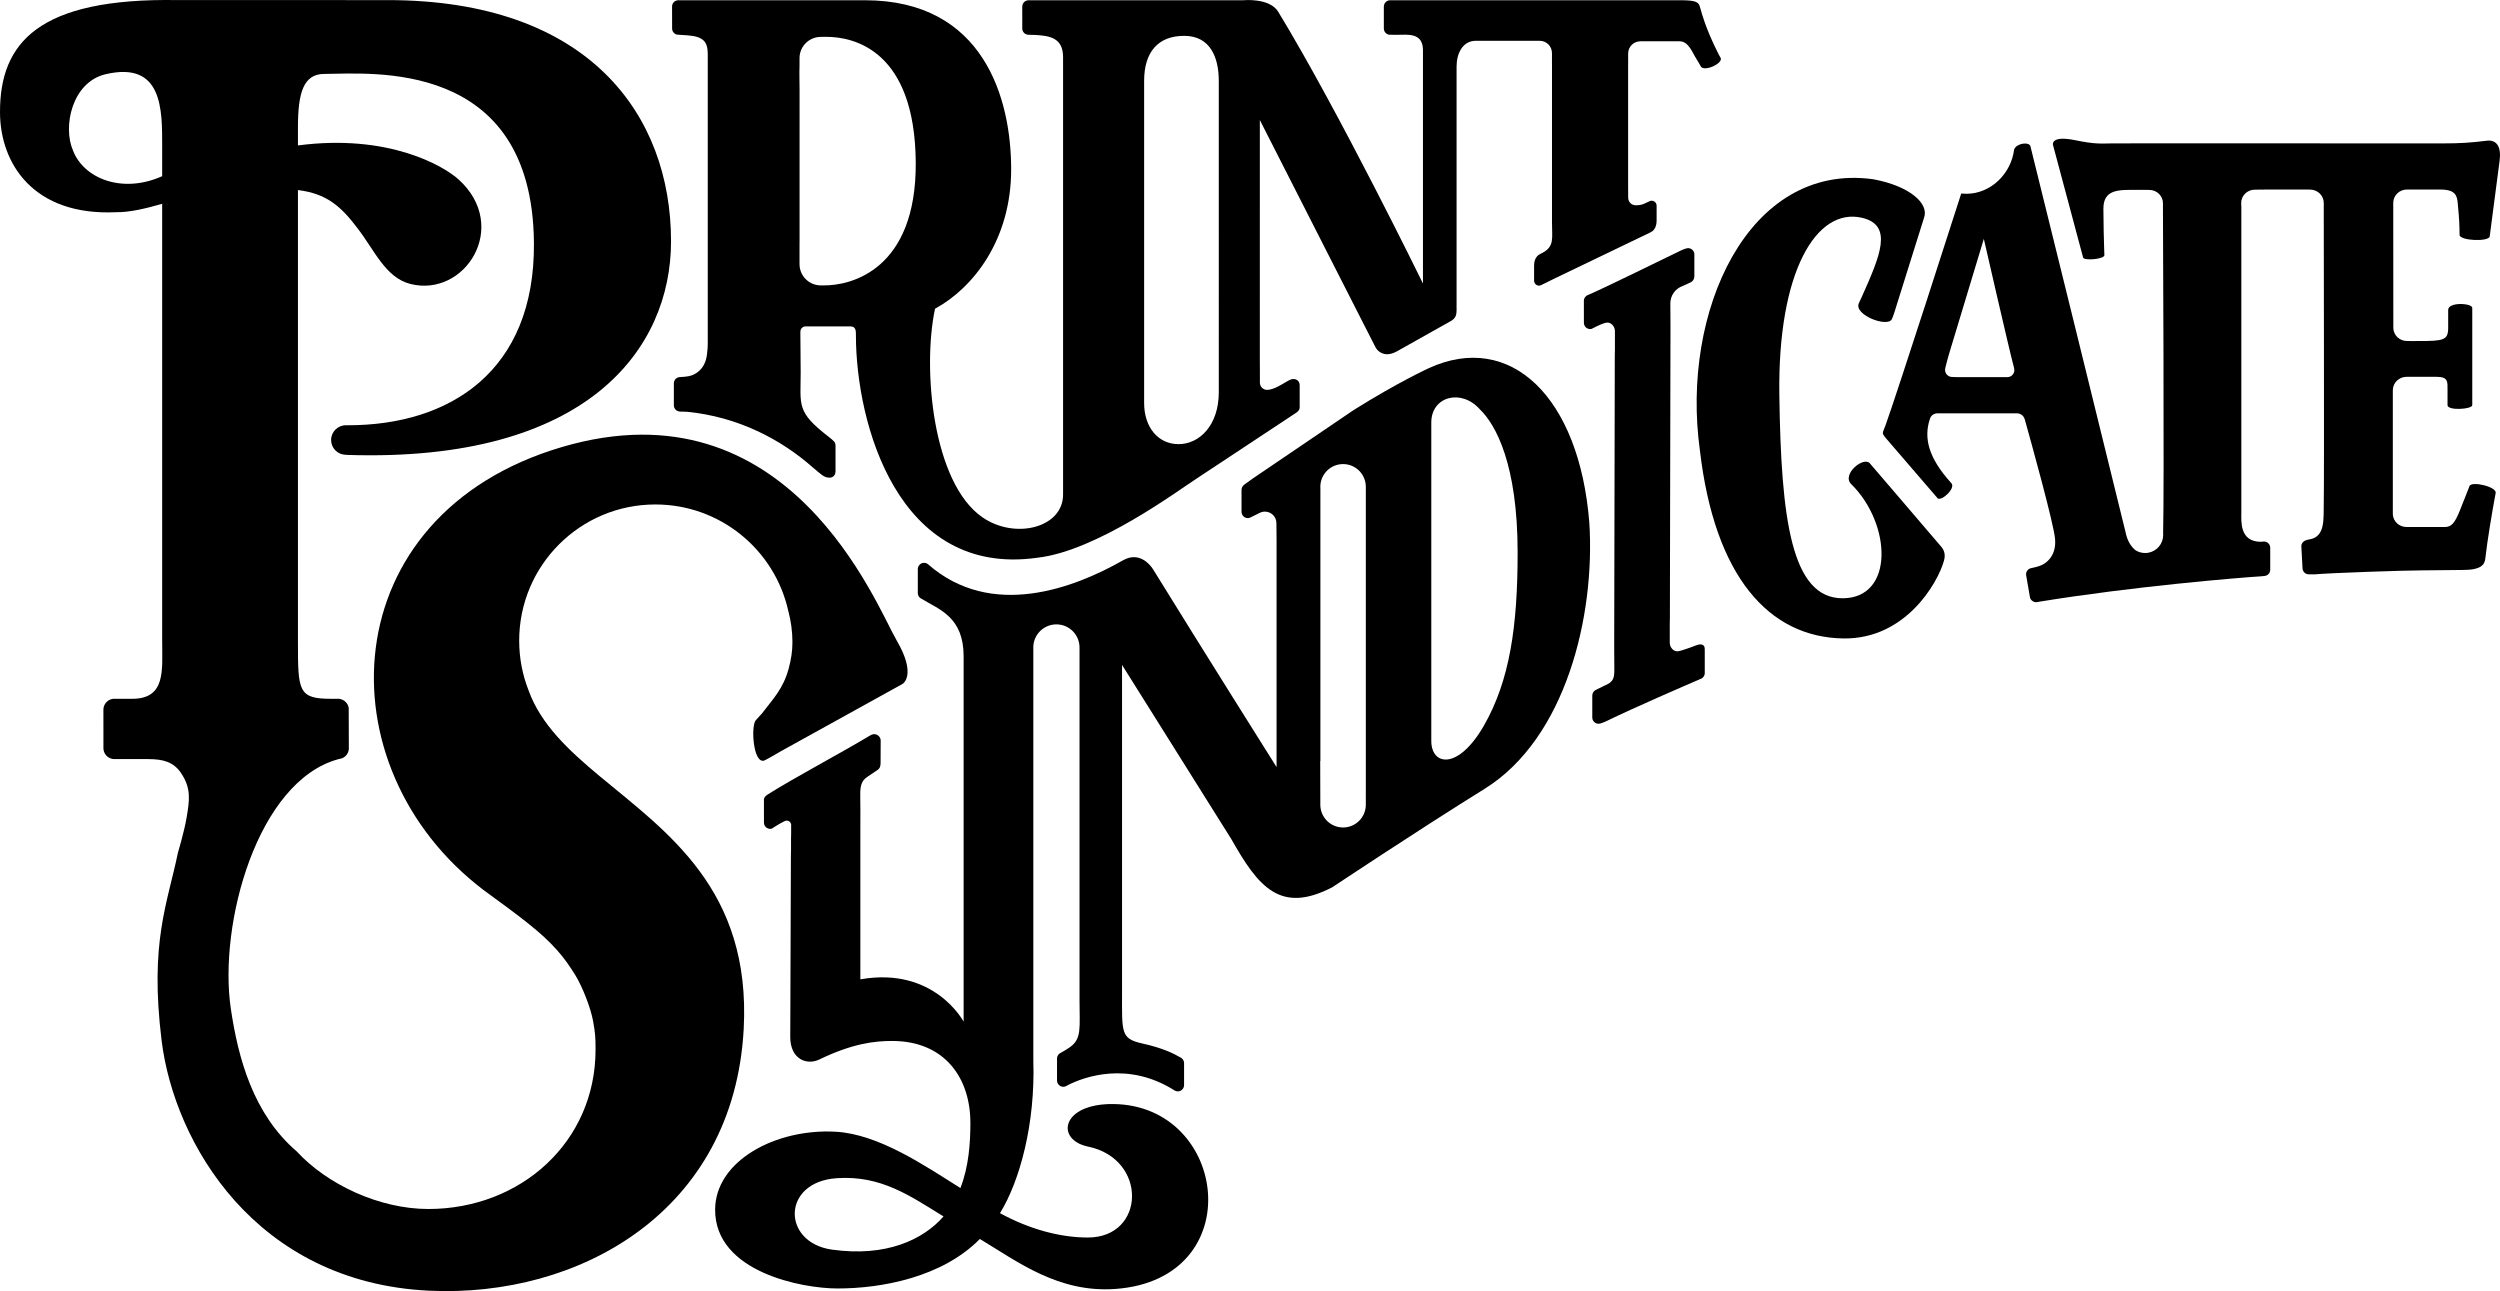
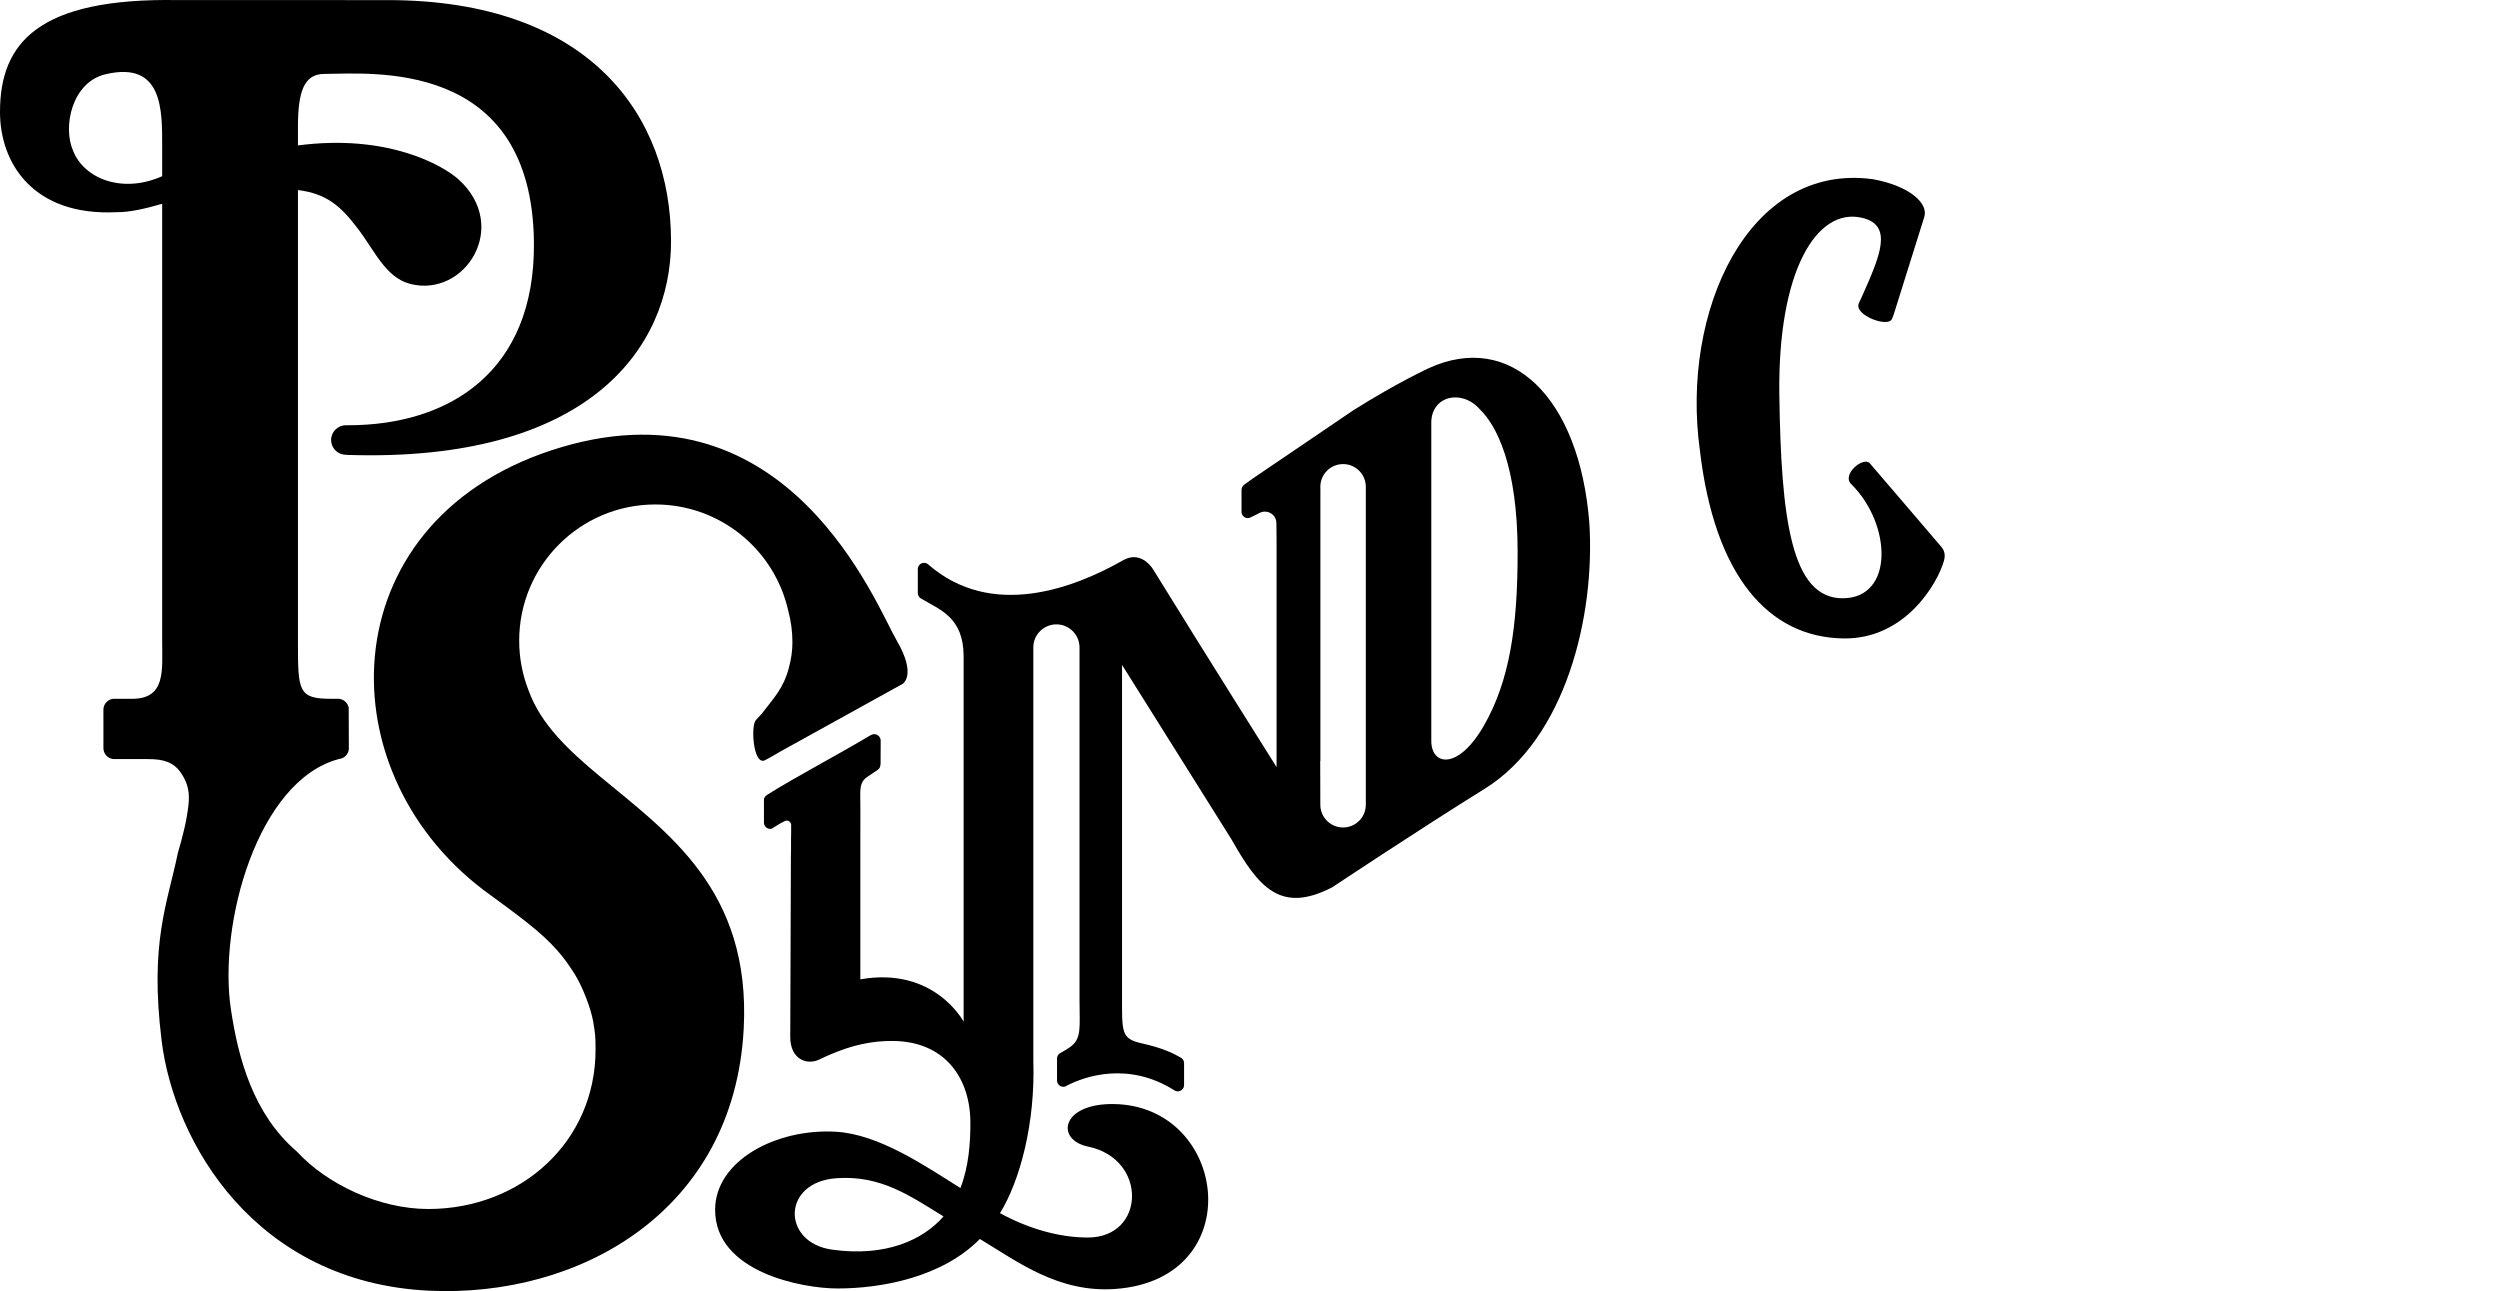
<svg xmlns="http://www.w3.org/2000/svg" version="1.1" id="Layer_1" x="0px" y="0px" viewBox="0 0 738.071 381.174" enable-background="new 0 0 738.071 381.174" xml:space="preserve">
  <g>
    <g>
      <path d="M573.911,165.545c-1.815,6.556-11.343,23.155-29.575,22.944c-22.183-0.257-38.144-18.411-42.478-55.528    c-5.693-40.925,14.234-85.091,51.111-80.051c10.927,2.007,16.654,7.256,15.042,11.437l-8.799,28.075    c0,0-0.472,1.433-0.72,1.868c-1.372,2.413-11.102-1.285-9.74-4.69c0.249-0.623,0.57-1.213,0.841-1.82    c5.45-12.21,9.505-21.352,0.033-23.5c-13.292-3.015-24.824,15.655-24.316,52.295s3.525,60.096,18.705,60.053    c15.238-0.043,14.465-21.898,2.532-33.688c-2.955-2.823,3.565-8.29,5.473-6.158    c4.062,4.676,15.315,17.912,21.209,24.773C574.148,162.721,574.342,163.986,573.911,165.545z" />
    </g>
-     <path d="M496.766,84.436c-2.119,0.741-3.631,2.761-3.631,5.132l0.035,6.171v0.023   c0.006,0.175,0.006,0.333,0.006,0.485l-0.175,85.889c-0.012,0.631-0.023,1.226-0.029,1.786h-0.012   c0,0,0,2.043,0,3.55v2.283c0,1.384,1.139,2.725,2.505,2.505c1.439-0.232,5.535-1.833,5.535-1.833   c0.14-0.035,0.4-0.124,0.555-0.148c0.994-0.155,1.733,0.173,1.733,1.322l0.006,0.584v6.515   c0,0.829-0.549,1.524-1.296,1.757c-5.12,2.213-18.81,8.121-28.028,12.569c-0.391,0.193-0.911,0.368-1.308,0.502   c-0.011,0.006-0.023,0.006-0.029,0.012c-0.07,0.023-0.14,0.047-0.193,0.064h-0.029   c-0.152,0.041-0.309,0.07-0.473,0.07c-0.502,0-0.963-0.198-1.296-0.531c-0.333-0.327-0.543-0.776-0.555-1.284   v-6.515c0-0.759,0.45-1.407,1.103-1.693c0,0,0.408-0.203,0.408-0.209l2.358-1.15   c2.184-0.93,2.64-1.975,2.64-4.345l-0.035-6.171v-0.023c-0.006-0.175-0.006-0.333-0.006-0.485l0.175-85.889   c0.012-0.631,0.023-1.226,0.029-1.786h0.012c0,0,0-2.043,0-3.55v-2.283c0-1.384-1.139-2.725-2.505-2.505   c-1.439,0.232-4.367,1.833-4.367,1.833c-0.14,0.035-0.286,0.058-0.444,0.058c-1.01,0-1.827-0.806-1.845-1.815   l-0.006-6.515c0-0.829,0.549-1.524,1.296-1.757c5.12-2.213,18.226-8.704,27.444-13.153   c0.391-0.193,0.911-0.368,1.308-0.502c0.011-0.006,0.023-0.006,0.029-0.012c0.07-0.023,0.14-0.047,0.193-0.064   h0.029c0.152-0.041,0.309-0.07,0.473-0.07c0.502,0,0.963,0.198,1.296,0.531c0.333,0.327,0.543,0.776,0.555,1.284   v6.515c0,0.759-0.434,1.48-1.088,1.766L496.766,84.436z" />
-     <path d="M408.55,8.457c0.018,1.004,0.835,1.816,1.845,1.816c0.052,0,0.105-0.018,0.152-0.018   c0.017,0,0.029,0.006,0.041,0.006c0.496,0.012,0.817,0.018,1.664,0.012h0.344   c2.837,0.018,7.502-0.776,7.502,4.542v68.889c0,0-24.876-50.907-42.74-80.238   c-2.551-4.186-10.339-3.392-10.339-3.392h-61.393c0,0-1.261,0.029-1.979,0.012c-0.409,0-0.794,0.14-1.103,0.368   c-0.455,0.333-0.747,0.876-0.747,1.483l0.006,6.521c0.017,0.899,0.677,1.635,1.541,1.781   c0.012,0.006,0.023,0.006,0.041,0.006c0.041,0.012,0.07,0.023,0.105,0.023c0.572,0.041,1.156,0.023,1.74,0.041   c0.134,0,0.263,0.006,0.397,0.012c4.215,0.245,8.22,0.8,8.22,6.539c0,6.714,0,129.166,0,129.166   c0,9.779-14.133,13.357-23.79,6.714c-14.681-10.1-17.806-43.785-14.011-61.591   c11.238-6.13,22.476-20.287,22.476-41.158S290.465,0.073,255.32,0.073h-52.735c0,0-1.57-0.023-2.288,0h-0.029   c-1.028,0-1.856,0.829-1.856,1.851l0.018,6.661c0.047,0.555,0.344,1.033,0.776,1.337   c0.309,0.309,0.747,0.321,1.168,0.339c0.998,0.041,1.845,0.117,2.656,0.175c4.694,0.368,5.92,1.944,5.92,5.546   v85.626c0,0.905-0.082,1.839-0.222,2.931c-0.222,2.026-0.952,3.731-2.324,4.957   c-0.07,0.058-0.134,0.117-0.204,0.175c-0.409,0.362-0.876,0.671-1.407,0.905c-0.076,0.047-0.152,0.076-0.234,0.105   c-0.105,0.041-0.21,0.088-0.309,0.129c-0.56,0.193-1.185,0.327-1.886,0.391   c-0.21,0.018-0.426,0.035-0.648,0.058c-0.28,0.023-0.572,0.047-0.882,0.058h-0.041   c-0.023,0-0.044,0.007-0.067,0.008c-0.046,0.003-0.091,0.007-0.137,0.01c-0.07,0.006-0.14,0.012-0.204,0.029   c-0.012,0-0.029,0.006-0.041,0.012c-0.806,0.198-1.401,0.928-1.401,1.798v6.515   c0.021,0.922,0.715,1.673,1.609,1.792c0.038,0.011,0.075,0.024,0.115,0.024c0.695,0.006,1.314,0.023,1.856,0.053   c0.158,0.012,0.31,0.015,0.455,0.029c14.866,1.488,27.59,8.056,37.169,16.58l0.206,0.154   c1.735,1.44,2.966,2.791,4.531,2.688c0.012,0,0.024,0.004,0.036,0.004h0.041   c0.023,0,0.045-0.007,0.068-0.008c0.045-0.003,0.091-0.007,0.136-0.01c0.07-0.006,0.14-0.012,0.204-0.029   c0.012,0,0.029-0.006,0.041-0.012c0.806-0.198,1.261-0.928,1.261-1.798v-7.683   c-0.005-0.221-0.054-0.429-0.13-0.625c0,0-0.001-0.004-0.002-0.006c-0.023-0.058-0.049-0.114-0.077-0.169   c-0.028-0.056-0.058-0.111-0.092-0.164c-0.022-0.034-0.044-0.066-0.068-0.099   c-0.033-0.044-0.068-0.086-0.106-0.126c-0.08-0.089-0.167-0.171-0.262-0.243c-0.339-0.292-0.3-0.331-1.357-1.146   c-9.522-7.344-8.191-9.242-8.191-18.921l-0.093-11.775c0-0.105,0.006-0.199,0.012-0.292   c0-0.858,0.695-1.553,1.553-1.553h12.447c0,0,0.56,0,0.747,0c1.711,0,1.641,1.471,1.641,2.621v0.187   c0.058,25.722,12.307,71.37,53.564,65.497c17.561-1.95,41.835-20.048,46.704-23.159l29.523-19.517   c0.712-0.467,1.191-0.899,1.22-1.675v-6.591c0-1.13-0.835-1.821-1.845-1.816   c-0.841,0.006-1.641,0.56-2.201,0.881c-1.267,0.724-3.631,2.294-5.552,2.324   c-1.185,0.018-2.148-0.963-2.148-2.148v-3.672c-0.029-0.782-0.029-1.652-0.018-2.621V35.44l29.609,58.184   l4.491,8.801c0.642,1.278,1.968,2.16,3.503,2.16c0.269,0,0.531-0.029,0.788-0.082c0.018,0,0.035-0.006,0.058-0.012   c0.753-0.146,1.6-0.49,2.557-1.068l15.547-8.734c1.214-0.771,1.535-1.675,1.535-3.106   c0-0.082,0-1.331-0.012-1.413l0.006-0.204c0-17.818,0-70.337,0-70.337c0-3.795,1.751-7.589,5.692-7.589h17.952   l0.911,0.006c1.991,0,3.602,1.611,3.602,3.596h0.006v3.065c0.006,0.064,0.006,0.129,0.006,0.193v46.85   c0,4.536,0.8,7.041-2.907,8.938l-0.321,0.169c-0.28,0.134-0.601,0.304-0.87,0.514   c-0.811,0.712-1.185,1.792-1.185,2.96v4.548c0,0.584,0.344,1.086,0.841,1.308   c0.047,0.029,0.093,0.047,0.14,0.058c0.035,0.012,0.07,0.023,0.105,0.035c0.064,0.018,0.128,0.029,0.193,0.035   c0.052,0.006,0.099,0.012,0.152,0.012h0.023c0.058,0,0.117-0.006,0.181-0.012   c0.082-0.012,0.175-0.018,0.251-0.053c0.975-0.438,3.31-1.629,3.31-1.629l28.922-13.912   c0.28-0.134,0.601-0.304,0.87-0.514c0.811-0.712,1.185-1.792,1.185-2.96v-4.548   c0-0.584-0.344-1.086-0.841-1.308c-0.047-0.029-0.093-0.047-0.14-0.058c-0.035-0.012-0.07-0.023-0.105-0.035   c-0.064-0.018-0.128-0.029-0.193-0.035c-0.052-0.006-0.099-0.012-0.152-0.012h-0.023   c-0.058,0-0.117,0.006-0.181,0.012c-0.082,0.012-0.175,0.017-0.251,0.052c-0.975,0.438-1.734,0.8-1.734,0.8   c-0.835,0.391-1.71,0.496-2.399,0.479c-0.053,0.006-0.111,0.006-0.169,0.006c-1.214,0-2.201-0.981-2.201-2.201   l-0.023-3.228c0-8.407,0-36.126,0-36.126c0-0.064,0-0.128,0.006-0.193V15.789h0.006c0-1.985,1.611-3.596,3.602-3.596   l0.911-0.006h10.654c2.761,0,3.801,3.474,5.243,5.628c0.455,0.683,0.911,1.594,1.057,1.827   c1.022,1.658,6.737-0.998,5.815-2.598c-0.21-0.356-0.49-0.852-0.49-0.852   c-1.53-3.088-3.935-7.91-5.587-14.105c-0.38-1.46-1.127-2.014-5.745-2.014c-16.177,0-83.875,0-83.875,0   s-1.424,0-1.903,0c-0.368,0-0.689,0.111-0.969,0.309c-0.041,0.023-0.082,0.053-0.117,0.088   c-0.21,0.152-0.379,0.35-0.508,0.584c0,0.006-0.006,0.006-0.006,0.012c-0.14,0.257-0.216,0.555-0.216,0.87   L408.55,8.457z M243.072,84.257h-0.741c-3.287,0-5.972-2.505-6.264-5.71c-0.012-0.134-0.012-0.263-0.018-0.391   c0-0.064-0.006-0.128-0.006-0.187v-6.469h0.012V26.49c0-2.481-0.105-4.84-0.012-6.947v-2.364   c0-0.193,0.006-0.385,0.023-0.572c0.292-3.205,2.977-5.715,6.264-5.715l1.605-0.018   c8.027,0,26.172,3.847,26.417,37.071C270.581,79.663,251.204,84.392,243.072,84.257z M359.82,115.812   c0,9.779-5.739,15.313-11.869,15.313c-6.13,0-10.17-5.097-10.17-12.102V23.863   c0-8.465,4.087-13.281,11.822-13.281s10.216,6.422,10.216,13.281C359.82,106.617,359.82,106.617,359.82,115.812z" />
    <path d="M258.871,227.455c0.961-0.571,1.103-1.319,1.103-2.277l0.029-6.568c-0.012-0.508-0.222-0.958-0.555-1.284   c-0.333-0.333-0.782-0.578-1.284-0.572c-0.479,0-0.718,0.041-1.559,0.543c-8.208,4.945-21.974,12.225-29.774,17.14   c-0.788,0.496-1.296,0.928-1.296,1.757l0.006,6.696c0.017,1.01,0.835,1.816,1.845,1.816   c0.158,0,0.304-0.023,0.444-0.058c0,0,2.335-1.53,3.689-2.166c0,0,0.006-0.006,0.012-0.006   c0.041-0.023,0.088-0.041,0.129-0.058c0.181-0.093,0.379-0.158,0.596-0.158c0.73,0,1.319,0.59,1.319,1.319   c0,0.029,0,0.052-0.006,0.082v2.207c0,0.117,0,0.234-0.006,0.344c-0.006,0.596-0.029,1.115-0.029,1.442v0.531   c0,1.506,0,2.966,0,2.966h-0.012c-0.006,0.56-0.018,1.156-0.029,1.786l-0.175,50.277l-0.018,2.878   c0,6.755,5.003,8.43,8.565,6.708c9.638-4.659,16.09-5.482,21.507-5.482c15.57,0,23.113,10.976,23.113,24.169   c0,5.785-0.438,12.826-2.942,19.254c-10.467-6.568-24.035-15.897-36.809-16.627   c-17.619-1.01-35.612,8.564-35.612,23.06c0,18.39,25.676,23.218,36.149,23.218   c12.978,0,30.877-3.293,42.011-14.618c11.162,6.725,23.235,15.99,40.06,14.753   c39.699-2.919,33.277-54.159-0.584-54.586c-15.482-0.193-17.222,10.508-7.589,12.552   c17.707,3.602,17.059,26.855,0,26.855c-8.302,0-17.362-2.505-25.944-7.192c5.891-9.569,10.444-26.464,9.843-44.999   v-122.435c0.222-3.567,3.188-6.393,6.813-6.393c3.771,0,6.825,3.059,6.825,6.83c0,15.342,0,102.341,0,102.341v1.938   c0,7.922,0.712,11.238-2.849,13.731c-0.864,0.601-1.88,1.202-2.697,1.658c-0.099,0.047-0.193,0.099-0.28,0.146   c-0.006,0.006-0.006,0.006-0.006,0.006c-0.292,0.199-0.519,0.473-0.66,0.8   c-0.099,0.228-0.152,0.473-0.152,0.736v6.515c0.011,0.607,0.321,1.144,0.782,1.471   c0.058,0.035,0.117,0.07,0.175,0.105c0.023,0.023,0.058,0.041,0.087,0.053c0.245,0.117,0.52,0.187,0.806,0.187   c0.414,0,0.794-0.134,1.098-0.362c0,0,0,0,0.006,0c5.225-2.721,18.075-7.169,31.648,1.384   c0,0.006,0.006,0.006,0.006,0.006s0.006,0,0.006,0.006c0.076,0.053,0.152,0.093,0.239,0.128   c0.234,0.117,0.49,0.187,0.765,0.193h0.041c0.023,0,0.047-0.006,0.07-0.006c0.047,0,0.093-0.006,0.134-0.012   c0.07-0.006,0.14-0.012,0.204-0.029c0.012,0,0.029-0.006,0.041-0.012c0.566-0.14,1.028-0.537,1.249-1.062   c0.099-0.228,0.152-0.473,0.152-0.736v-6.515c-0.012-0.607-0.321-1.144-0.782-1.471   c-0.058-0.035-0.117-0.07-0.175-0.105c-0.023-0.023-0.058-0.041-0.087-0.052   c-2.207-1.284-5.359-2.82-11.402-4.168c-6.293-1.407-5.867-3.252-5.867-15.01v-96.724l32.29,51.474   c7.975,14.099,14.426,22.138,29.797,14.157c0,0,24.846-16.551,44.959-29.05   c23.983-14.905,32.664-51.077,30.912-78.516c-2.919-37.171-23.305-56.745-47.44-45.653   c0,0-9.096,4.157-22.231,12.406l-29.64,20.112c0,0-2.224,1.582-2.615,1.886c-0.018,0.012-0.035,0.029-0.047,0.041   c-0.029,0.023-0.058,0.047-0.082,0.07c-0.21,0.204-0.379,0.455-0.514,0.747   c-0.012,0.035-0.023,0.064-0.035,0.093c-0.053,0.175-0.082,0.362-0.082,0.555l0.006,6.515   c0.018,1.004,0.835,1.816,1.851,1.816c0.339,0,0.648-0.088,0.917-0.251l2.732-1.355   c0.146-0.064,0.286-0.117,0.426-0.158c0.029-0.012,0.058-0.023,0.093-0.023c0.07-0.023,0.134-0.041,0.199-0.053   c0.111-0.023,0.228-0.041,0.333-0.052c0.076-0.006,0.152-0.012,0.222-0.012c0.006-0.006,0.018-0.006,0.023,0   c0.035-0.006,0.07-0.006,0.105-0.006c1.874,0,3.392,1.518,3.392,3.392l0.047,4.992v67.038   c0,0-21.39-33.966-36.441-58.363c-1.033-1.676-4.276-5.307-8.865-2.697c-14.369,8.171-38.889,17.657-57.677,1.105   c-0.006-0.006-0.018-0.012-0.023-0.017c-0.07-0.035-0.134-0.076-0.204-0.117c-0.023-0.017-0.041-0.029-0.064-0.041   c-0.012-0.006-0.029-0.012-0.041-0.012c-0.216-0.093-0.456-0.152-0.707-0.158h-0.041   c-0.023,0-0.047,0.006-0.07,0.006c-0.041,0.006-0.087,0.006-0.134,0.012c-0.07,0.006-0.14,0.012-0.204,0.029   c-0.011,0-0.029,0.006-0.041,0.012c-0.806,0.199-1.401,0.928-1.401,1.798v7.099   c0.012,0.502,0.222,0.958,0.555,1.284c0.006,0.006,0.011,0.012,0.017,0.012c0.146,0.146,0.309,0.257,0.496,0.344   c5.313,3.24,12.458,5.375,12.458,17.016c0,8.973,0,107.852,0,107.852s-8.611-16.376-30.492-12.499v-44.013   l0.012-5.599c0-0.152,0-0.309-0.006-0.485v-0.023l-0.035-4.419c0-2.37,0.228-4.087,2.218-5.33L258.871,227.455z    M245.613,368.922c-14.84-2.084-14.899-19.983,1.413-21.087c13.136-0.887,21.642,5.237,31.531,11.285   C272.55,365.991,261.621,371.175,245.613,368.922z M403.228,234.641v2.942c0,3.707-3.006,6.714-6.714,6.714   s-6.714-3.006-6.714-6.714l-0.035-12.919h0.053v-79.835l0.006-0.59c-0.018-0.169-0.023-0.339-0.023-0.514   c0-3.707,3.006-6.714,6.714-6.714s6.714,3.006,6.714,6.714V234.641z M438.122,214.167   c-7.589,13.281-15.564,11.933-15.564,4.559v-93.992c0-7.659,8.804-10.141,14.397-3.83   c4.67,4.524,11.092,16.253,11.092,42.18C448.047,184.96,445.711,200.886,438.122,214.167z" />
-     <path d="M679.769,167.749c0.012,0.502,0.222,0.958,0.555,1.284c0.333,0.327,0.794,0.525,1.296,0.525h1.22   c0.339-0.006,0.362,0.006,0.339,0.018h0.029c4.805-0.438,27.053-1.191,32.173-1.191   c5.622,0,7.397-0.117,11.822-0.117c5.365,0,6.323-1.641,6.521-3.298c0.625-5.634,2.038-13.766,2.703-17.456   c0.222-1.22,0.263-1.465,0.362-1.956c0.385-1.892-7.298-3.643-7.759-2.002   c-0.099,0.35-0.14,0.385-0.514,1.36c-0.414,1.086-1.127,2.901-2.259,5.715   c-1.547,3.824-2.493,4.962-4.536,4.962H711.499l-1.028-0.006c-2.154,0-3.911-1.635-4.04-3.69V115.178   c0-1.08,0.456-2.067,1.191-2.779c0.73-0.706,1.746-1.15,2.867-1.15h1.641c0,0,0.111,0,0.315,0h6.93   c3.438,0,3.205,1.541,3.205,3.713v2.557c0,0-0.006,1.722,0,2.102c0.023,1.687,7.251,1.226,7.303,0   c0.023-0.485,0-1.962,0-1.962V92.923c0,0,0.006-1.518,0-2.02c-0.006-1.436-7.111-1.821-7.111,0.584   c0,0.344,0,1.389,0,1.389v3.9c0,3.713-1.419,3.906-8.804,3.906h-0.181l-2.137,0.006v-0.006l-1.028-0.006   c-2.195,0-3.97-1.687-4.046-3.789v-1.115l-0.023-35.991c0.058-2.119,1.845-3.83,4.051-3.83h9.814   c3.678,0,4.886,1.133,5.131,3.608c0.193,1.962,0.514,5.324,0.549,7.677c0.018,1.238,0.035,1.576,0.035,2.102   c0,1.74,8.658,2.131,8.903,0.438c0.082-0.59,0.304-2.359,0.304-2.359l2.615-19.972   c0.531-4.034-0.806-6.288-3.847-5.896c-4.571,0.584-7.881,0.788-12.791,0.788c-97.057-0.058-96.105,0-97.857,0   c-2.919,0-4.53,0.356-10.806-0.94c-7.344-1.518-6.562,1.378-6.562,1.378l8.547,31.946c0,0,0.257,1.004,0.356,1.331   c0.304,0.998,6.34,0.455,6.276-0.73c-0.023-0.38-0.023-0.572-0.053-1.518   c-0.087-2.575-0.239-7.934-0.239-12.201c0-5.838,4.67-5.546,9.779-5.546l2.726,0.006l1.022,0.006   c2.248,0,4.057,1.763,4.057,3.929v2.078c0,0,0.403,83.565,0.047,95.399c0.018,0.152,0.023,0.304,0.023,0.455   c0,0.321-0.029,0.636-0.087,0.946c-0.444,2.499-2.621,4.39-5.248,4.39c-1.057,0-2.038-0.304-2.861-0.829   c-0.012-0.012-0.023-0.018-0.035-0.029c-0.525-0.42-1.016-0.958-1.448-1.617   c-0.321-0.49-0.613-1.051-0.858-1.681c-0.263-0.654-0.473-1.389-0.625-2.201   c-4.921-20.223-25.932-105.289-27.882-113.112c-0.093-0.385-0.093-0.385-0.14-0.584   c-0.333-1.384-3.999-1.028-4.822,0.876c-0.823,7.064-6.819,13.124-14.105,13.124c-0.514,0-1.016-0.029-1.518-0.082   c-0.619,1.968-19.271,60.015-22.33,68.363c-0.853,2.464-1.302,2.172,0.099,3.882l15.302,17.771   c1.191,0.847,5.569-3.147,3.917-4.606c-6.69-7.385-8.08-13.241-6.264-18.775l0.038-0.09   c0.274-1.004,1.165-1.65,2.256-1.65h23.434c1.092,0,2.008,0.736,2.283,1.74h0.012   c1.886,6.725,8.594,30.883,8.967,35.396c0.029,0.374,0.041,0.736,0.029,1.086   c-0.017,1.074-0.21,2.026-0.531,2.855c-0.035,0.093-0.076,0.187-0.117,0.274   c-0.023,0.053-0.047,0.105-0.07,0.158c-0.315,0.683-0.718,1.273-1.185,1.757   c-0.07,0.082-0.14,0.152-0.216,0.222c-1.238,1.261-2.732,1.757-4.805,2.178l-0.134,0.029   c-1.01,0.175-1.687,1.133-1.512,2.137l1.103,6.393l0.006,0.035c0.158,0.794,0.8,1.366,1.559,1.471   c0.053,0.018,0.105,0.029,0.158,0.029h0.035c0.041,0,0.082-0.006,0.128-0.012c0.041,0,0.082,0,0.123-0.006   c0.047-0.006,0.087,0,0.128-0.012c0.023,0,0.047-0.012,0.07-0.018c0.198-0.035,0.391-0.076,0.59-0.105   c27.579-4.507,58.73-7.076,65.479-7.496c0.806-0.047,0.432-0.047,0.742-0.082c0.012,0,0.023-0.012,0.035-0.012   c0.017,0,0.029,0.006,0.047,0.006c1.022,0,1.851-0.829,1.851-1.851v-6.521c-0.012-0.502-0.222-0.958-0.555-1.284   c-0.333-0.327-0.794-0.531-1.296-0.531c-0.467,0.017-0.467,0.087-0.893,0.087c-6.398,0-5.785-6.159-5.785-8.734   v-90.069l-0.047-1.232c0-2.166,1.81-3.929,4.052-3.929l1.027-0.006l2.213-0.023h12.003l1.022,0.006   c2.242,0,4.057,1.763,4.057,3.929h0.006v3.9c0,0,0.146,79.578,0,84.429c-0.14,4.554,0.689,10.287-4.303,11.028   c-0.158,0.023-0.321,0.058-0.479,0.105c-0.239,0.07-0.695,0.175-0.94,0.35   c-0.514,0.362-0.899,0.823-0.899,1.5L679.769,167.749z M594.698,109.264c-0.006,0.981-0.689,1.81-1.617,2.026   c-0.152,0.041-0.315,0.058-0.484,0.058c-0.07,0-0.146-0.006-0.216-0.012h-0.023   c-0.152,0.006-0.298,0.006-0.45,0.006h-14.251c-0.496,0-0.928-0.018-1.302-0.053h-0.018   c-0.222,0-0.432-0.035-0.625-0.093c-0.858-0.269-1.477-1.063-1.477-2.002c0-0.064,0-0.129,0.012-0.187v-0.029   c0.006-0.006,0.006-0.006,0.006-0.006c0.018-0.111,0.035-0.222,0.059-0.344c0.193-0.928,0.578-2.137,0.957-3.66   l10.415-34.444c0,0,7.712,33.726,8.757,37.416c0.07,0.245,0.128,0.479,0.164,0.689   c0.006,0.012,0.006,0.023,0.012,0.035c0.041,0.216,0.07,0.409,0.082,0.59   C594.698,109.258,594.698,109.258,594.698,109.264z" />
    <g>
      <g>
        <path d="M175.108,301.519c0.63,3.57,0.716,4.62,0.716,8.368c0,27.269-22.109,47.043-49.378,47.043     c-14.367,0-29.797-7.181-38.823-16.977c-12.873-11.046-17.298-27.503-19.47-42.098     c-3.719-25.034,7.817-67.277,31.794-73.74c0.484-0.128,0.683-0.146,0.922-0.204     c0.006-0.006,0.012-0.006,0.018-0.012c1.156-0.42,1.997-1.489,2.102-2.767l-0.041-12.155     c-0.216-1.273-1.185-2.294-2.44-2.598c-0.239-0.064-0.496-0.088-0.759-0.088c-0.099,0-0.193,0.006-0.286,0.012     c-0.876,0-1.769,0-1.769,0c-9.563,0-9.732-2.288-9.732-16.446V56.109c8.442,1.033,12.692,4.805,17.491,11.151     c5.108,6.568,8.313,14.7,15.704,16.568c16.113,4.087,29.54-16.959,14.233-30.848     c-4.466-4.052-20.789-13.55-47.428-10.047c0-1.95,0-5.348,0-5.348c0-10.222,1.629-15.763,7.788-15.763     c13.118,0,61.369-5.003,61.883,49.816c0.356,38.145-25.034,53.908-54.877,53.908c-0.117,0-0.234,0-0.344,0.012     c-0.099-0.012-0.199-0.017-0.298-0.017c-2.405,0-4.361,1.95-4.361,4.361c0,2.329,1.833,4.238,4.139,4.349     c0.21,0.035,0.438,0.052,0.665,0.052c70.909,2.294,95.551-31.333,95.551-63.051     c0-37.363-24.251-71.224-83.676-71.224H52.618C11.168-0.707,0,12.732,0,33.066     c0,15.342,10.001,30.749,34.328,29.581c3.894,0.058,8.512-1.033,13.55-2.475v129.102     c0,8.564,1.138,17.029-8.833,17.029c-0.957,0-0.782,0-1.664,0h-3.211c-0.023,0-0.047,0.006-0.07,0.006     c-0.105-0.012-0.21-0.018-0.321-0.018c-0.356,0-0.706,0.053-1.033,0.164c-1.29,0.432-2.219,1.646-2.219,3.071     l0.006,11.408c0.029,1.5,1.074,2.75,2.487,3.083c0.216,0.058,0.444,0.082,0.671,0.087     c0.006,0,0.012,0.006,0.018,0.006h10.059c4.373,0,7.438,0.835,9.633,4.046     c3.088,4.536,2.545,8.103,1.722,13.036c-0.736,4.425-2.575,10.456-2.575,10.456     c-3.118,15.179-8.413,26.458-4.84,55.543c3.713,30.235,27.713,71.417,78.983,73.863     c44.025,2.102,89.981-23.13,92.871-77.295c2.201-41.222-22.803-58.176-42.542-74.627     c-9.236-7.689-17.316-15.272-20.929-25.185c-0.006-0.023-0.018-0.041-0.023-0.064     c-1.804-4.565-2.791-9.539-2.791-14.741c0-22.208,17.999-40.206,40.206-40.206     c19.201,0,35.262,13.463,39.249,31.461c0.794,2.966,1.214,6.066,1.214,9.265c0,2.51-0.391,5.067-1.074,7.584     c-0.006,0.018-0.006,0.035-0.012,0.058c-1.646,6.101-4.606,8.973-8.021,13.474l-0.479,0.496     c-0.426,0.432-0.596,0.648-1.226,1.354c-1.512,1.681-0.782,13.013,2.505,11.904     c0.555-0.187,5.137-2.878,5.137-2.878l35.688-19.738c0,0,4.285-2.528-1.751-12.844     c-6.031-10.316-31.701-76.858-98.808-57.096c-67.925,20.007-70.947,94.521-23.157,130.781     c0.654,0.502,1.325,0.993,2.002,1.477c2.989,2.143,7.899,5.792,10.932,8.196     c7.646,6.059,10.908,10.199,14.15,15.439C171.937,291.268,174.41,297.563,175.108,301.519z M47.878,43.032     c0,2.54,0,8.985,0,8.985c-11.898,5.319-23.183,0.607-26.318-7.56c-3.094-7.058-0.321-20.205,9.604-22.541     C48.082,17.934,47.878,32.488,47.878,43.032z" />
      </g>
    </g>
  </g>
</svg>